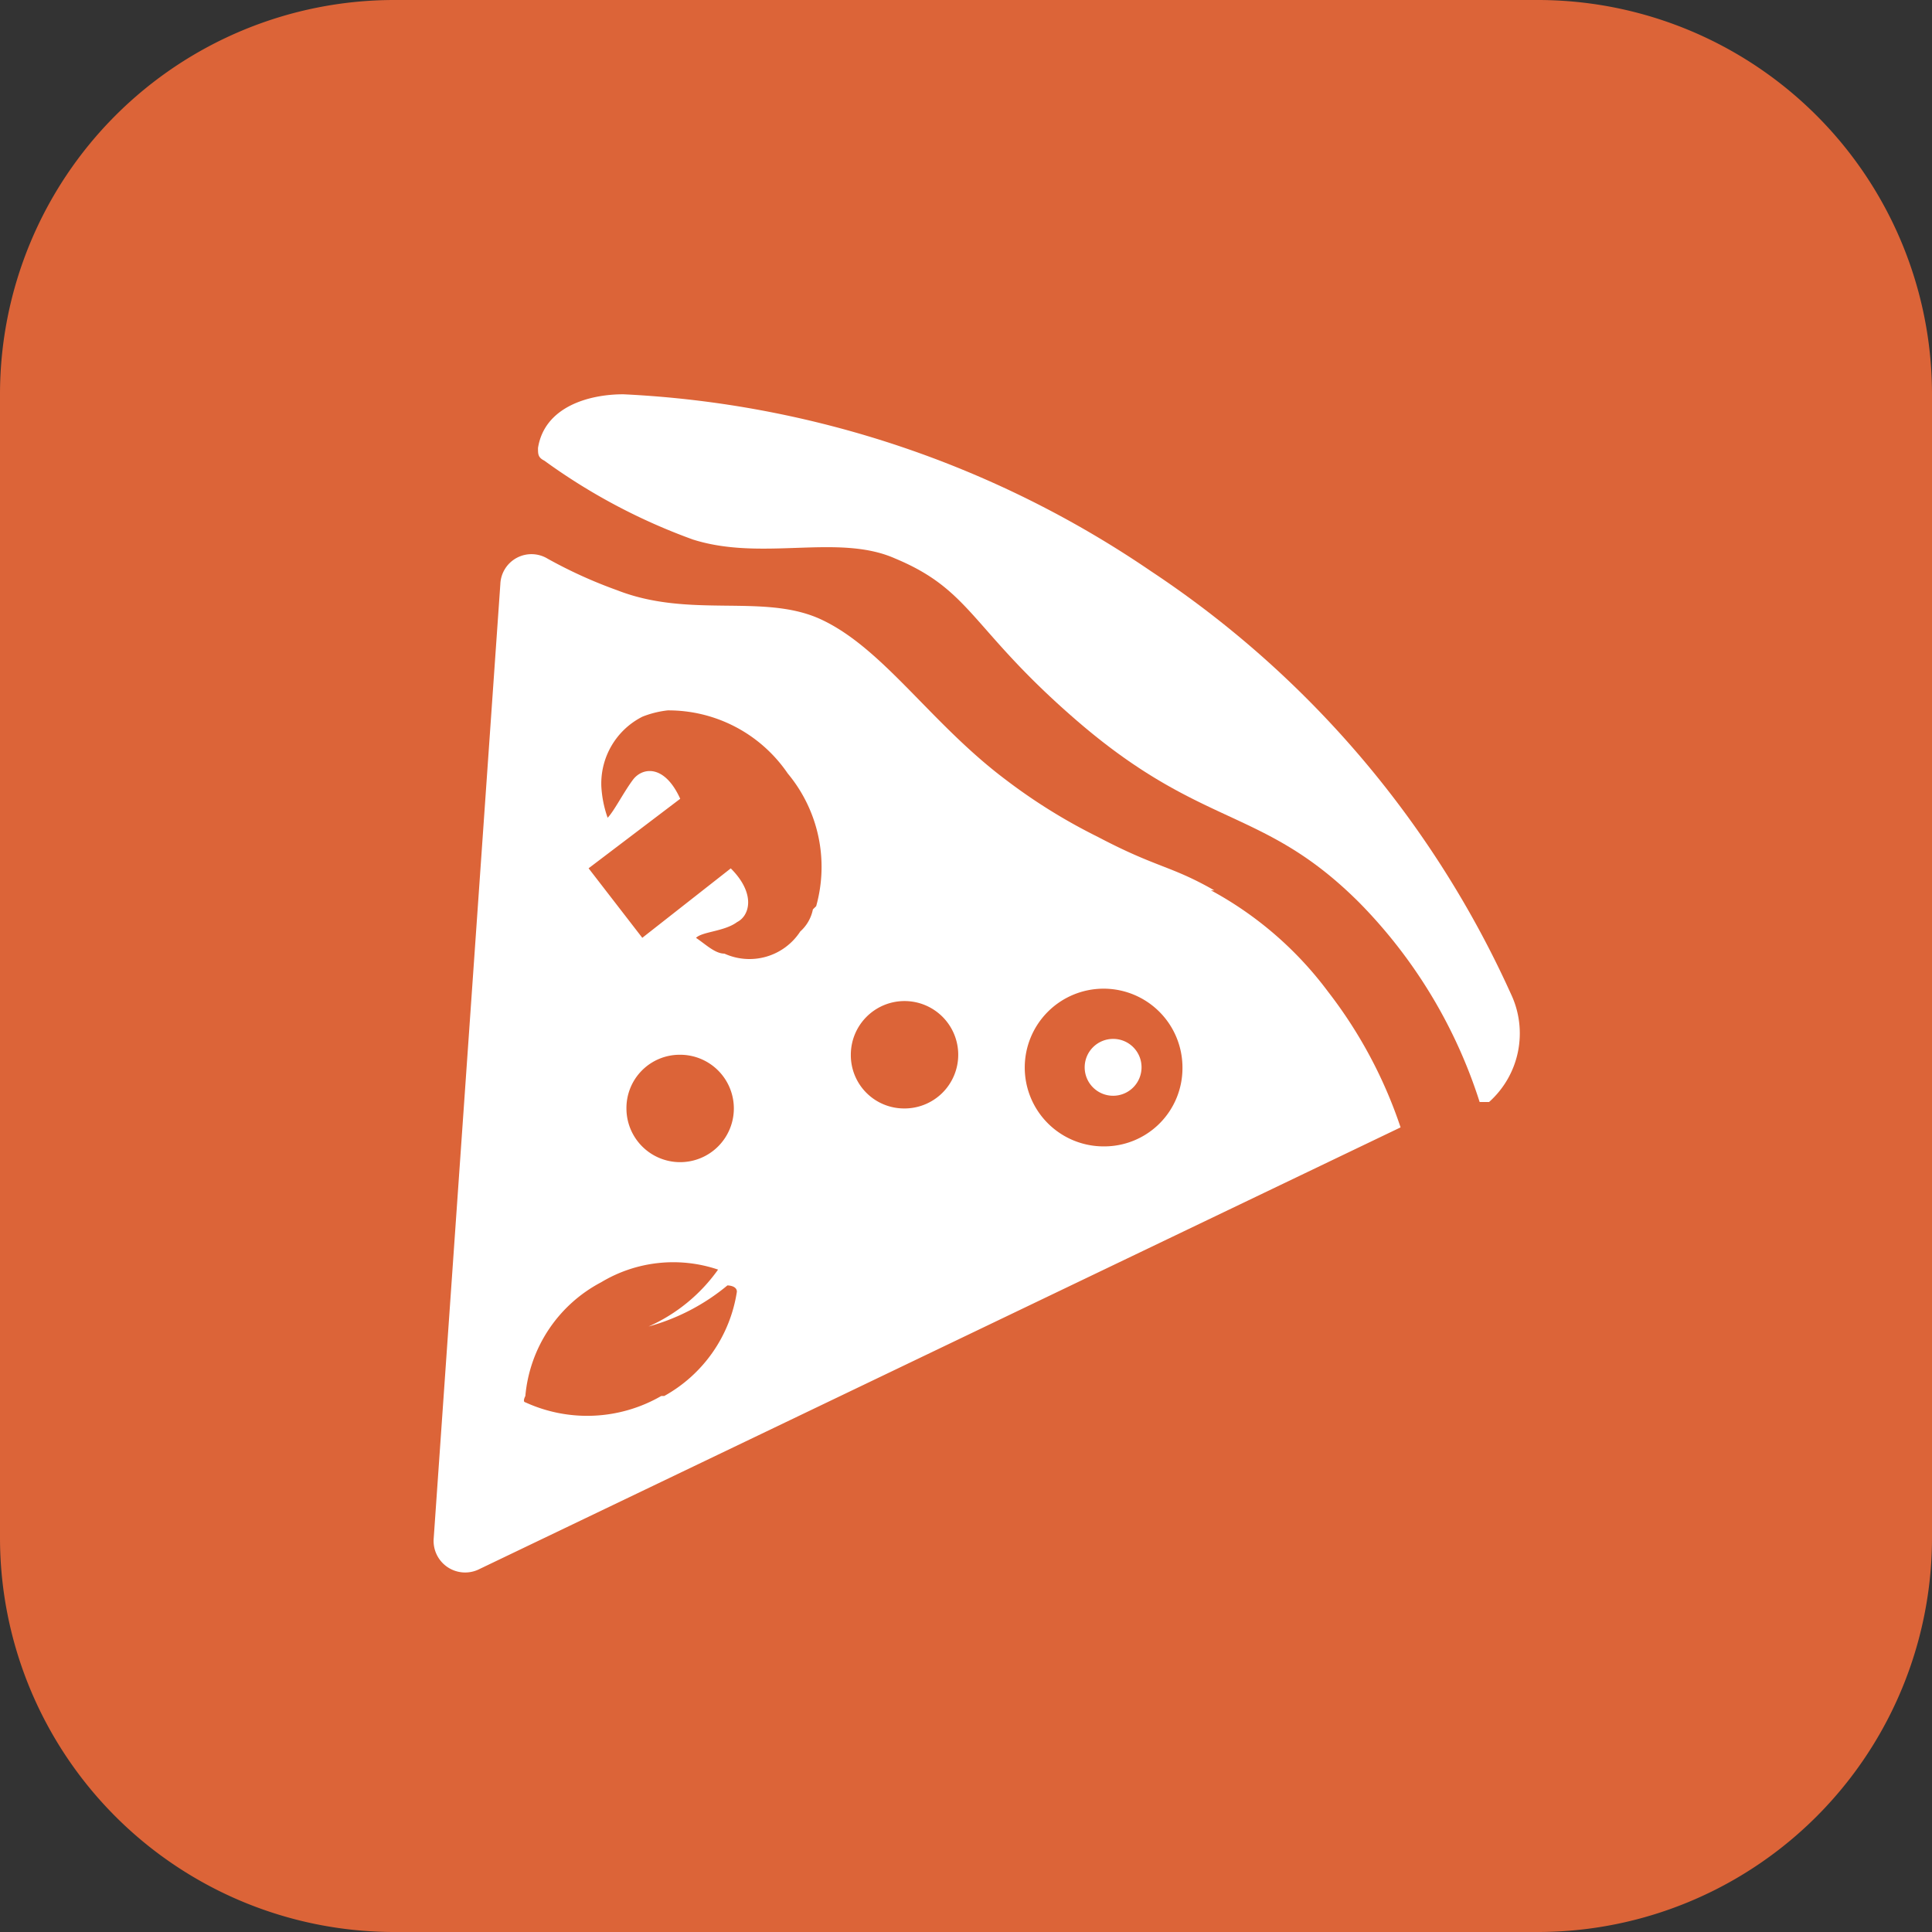
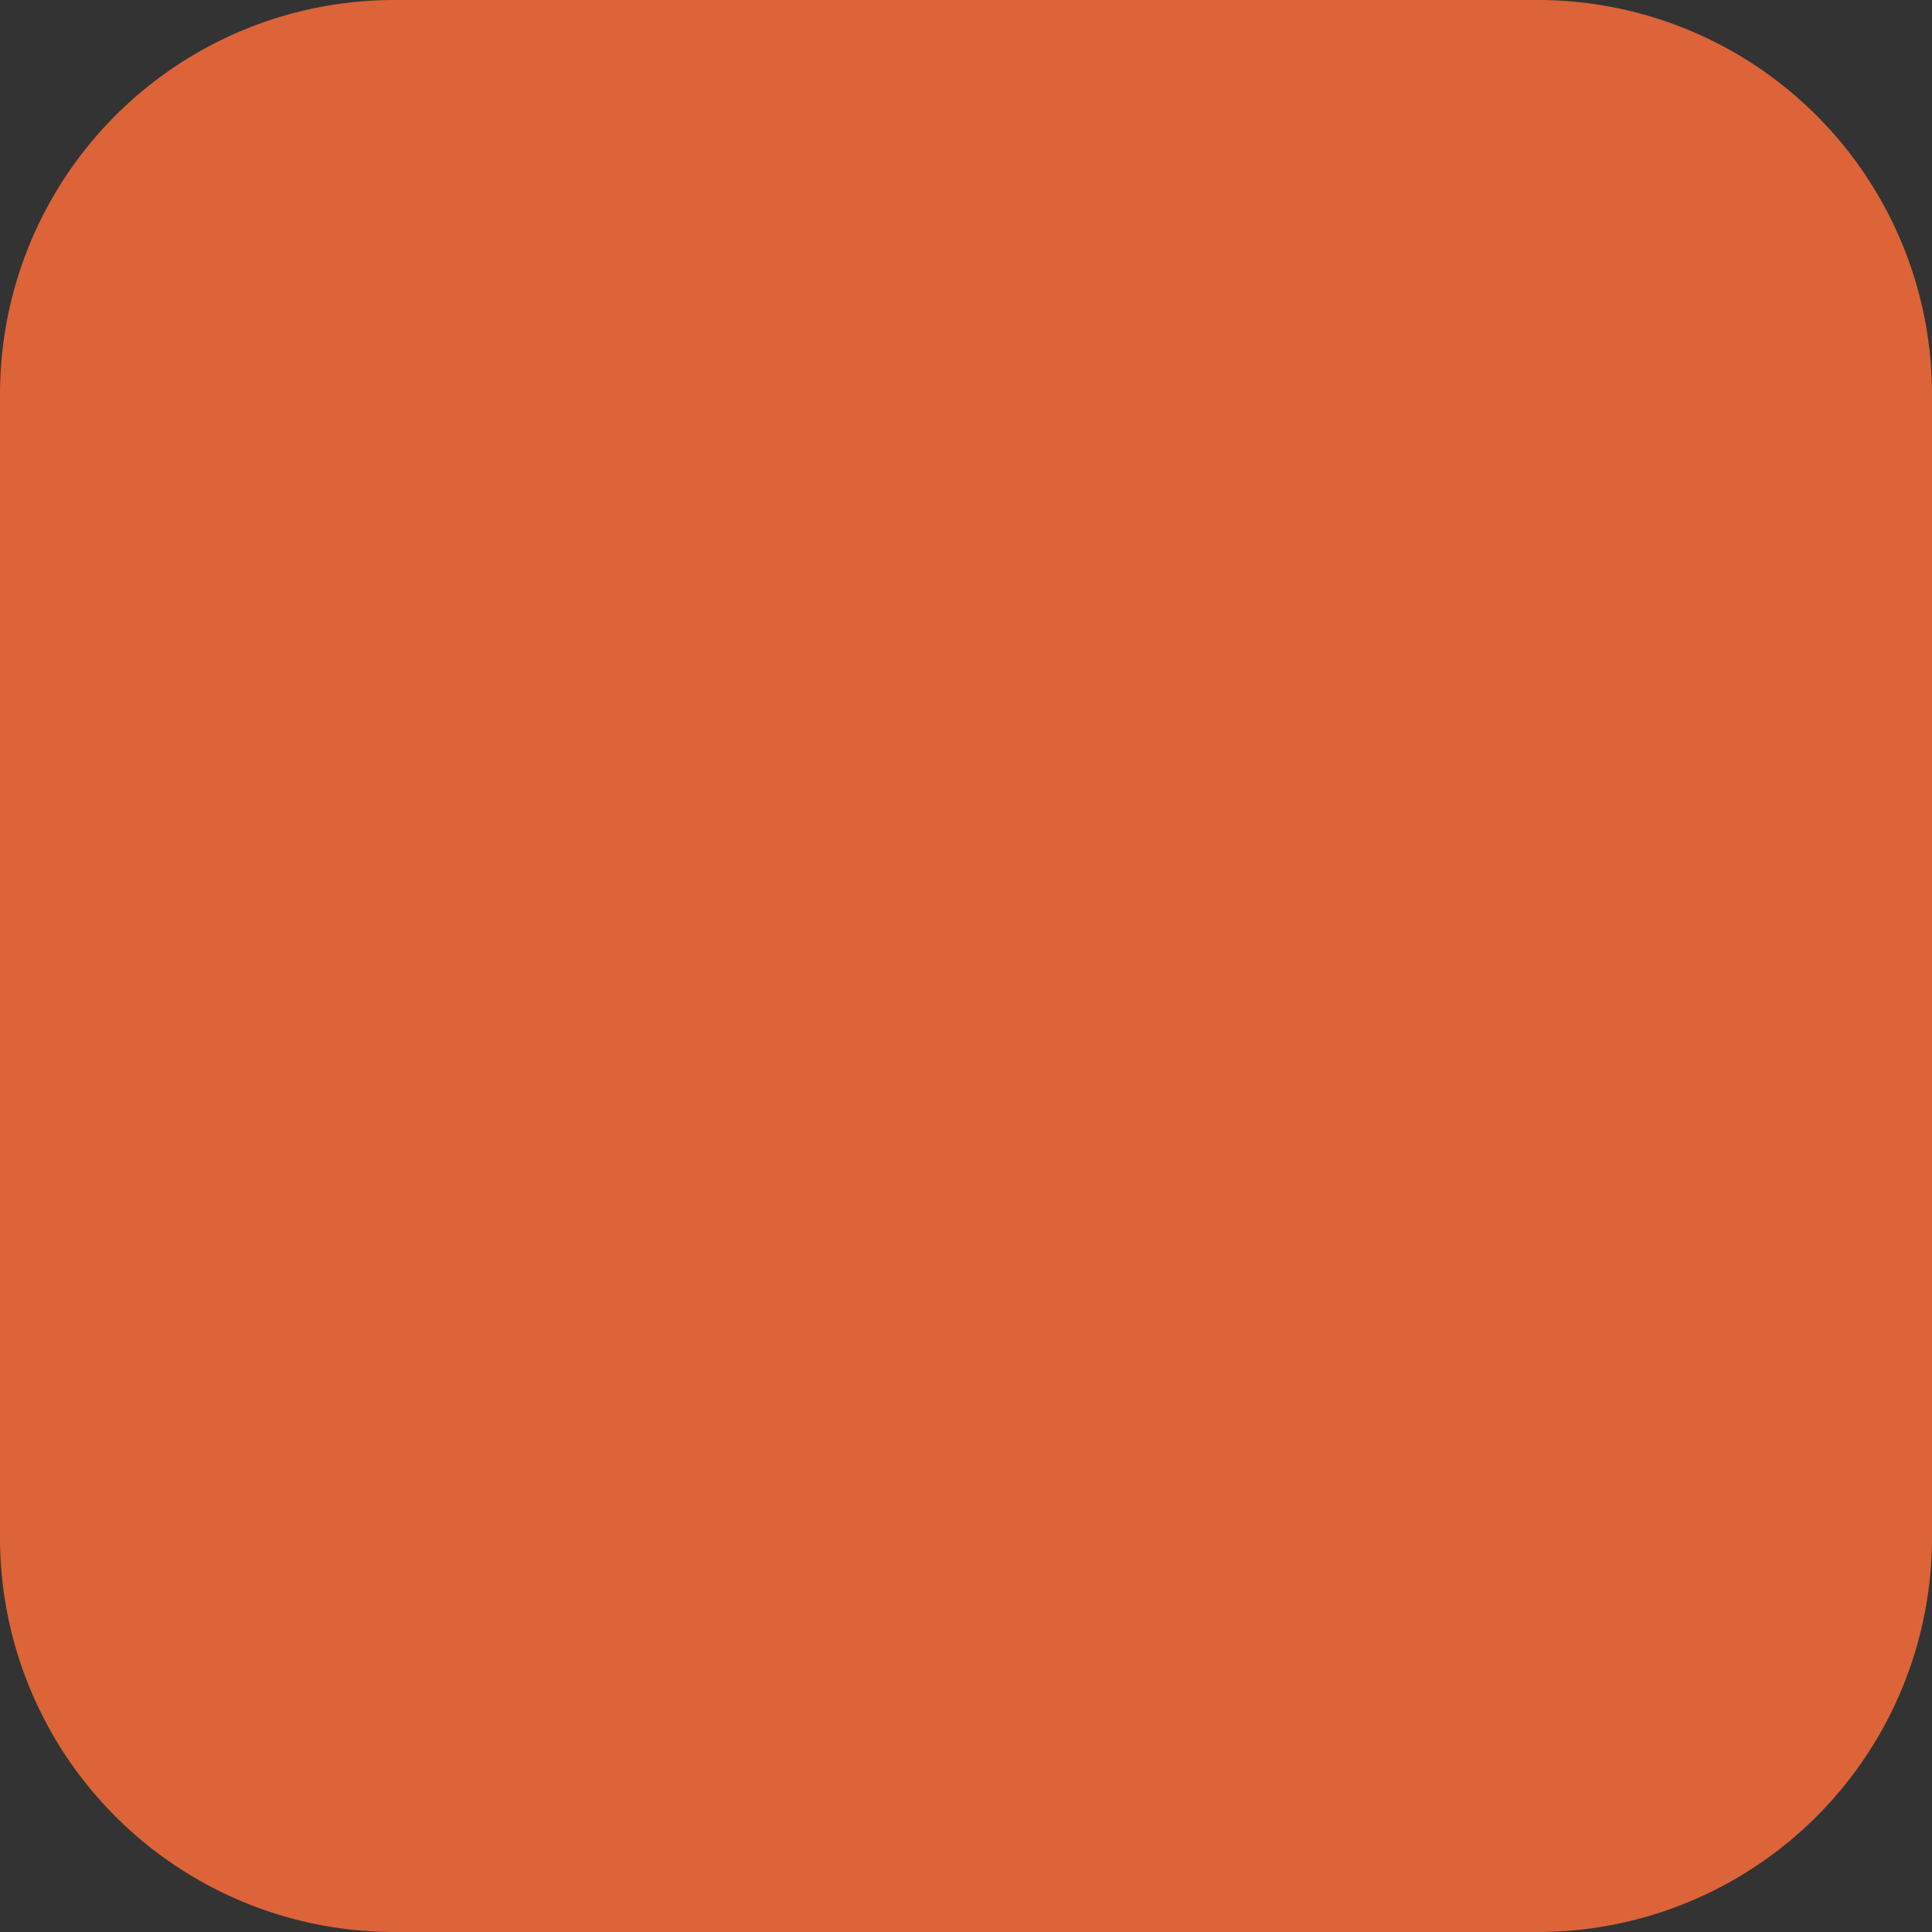
<svg xmlns="http://www.w3.org/2000/svg" width="49" height="49" viewBox="0 0 49 49">
  <rect x="0" y="0" width="49" height="49" fill="#333333" stroke="none" />
  <g id="pizzeria" transform="translate(-140 -857)">
    <path id="Tracciato_498" data-name="Tracciato 498" d="M10,0H39A10,10,0,0,1,49,10V39A10,10,0,0,1,39,49H10A10,10,0,0,1,0,39V10A10,10,0,0,1,10,0Z" transform="translate(140 857)" fill="#dc6438" />
    <g id="minetti-icona-pizzeria-RGB" transform="translate(128.2 845.6)">
-       <path id="Tracciato_501" data-name="Tracciato 501" d="M50.784,36.627a25.415,25.415,0,0,0-9.136-10.739A25.928,25.928,0,0,0,28.264,21.4c-.882,0-2,.321-2.164,1.362h0c0,.16,0,.24.16.321a15.2,15.2,0,0,0,3.767,2c1.763.561,3.687-.16,5.129.481,1.923.8,1.923,1.763,4.488,4.007,3.286,2.885,4.809,2.244,7.293,4.729a12.694,12.694,0,0,1,3.045,5.049h.24a2.334,2.334,0,0,0,.561-2.725Z" transform="translate(-0.655)" fill="#fff" />
-       <path id="Tracciato_502" data-name="Tracciato 502" d="M44.121,41.8a.721.721,0,1,0,.721.721A.718.718,0,0,0,44.121,41.8Z" transform="translate(-4.09 -4.051)" fill="#fff" />
-       <path id="Tracciato_503" data-name="Tracciato 503" d="M42.6,34.984c-1.122-.641-1.443-.561-2.965-1.362a14.329,14.329,0,0,1-2.324-1.443c-1.923-1.443-3.126-3.366-4.729-4.087-1.443-.641-3.286,0-5.129-.721a11.8,11.8,0,0,1-1.763-.8.79.79,0,0,0-1.2.641L22.8,51.414a.8.8,0,0,0,1.122.8l23.4-11.22h0a11.644,11.644,0,0,0-1.843-3.446,9.1,9.1,0,0,0-2.965-2.565h.08ZM28.57,47.807a3.758,3.758,0,0,1-3.446.16s-.08,0,0-.16a3.621,3.621,0,0,1,1.923-2.885,3.546,3.546,0,0,1,2.965-.321,4.312,4.312,0,0,1-1.763,1.443h0a5.334,5.334,0,0,0,2-1.042s.24,0,.24.16a3.656,3.656,0,0,1-1.843,2.645h0Zm-.882-7.293a1.351,1.351,0,0,1,1.362-1.362,1.362,1.362,0,1,1-1.362,1.362Zm4.729-5.049a1.018,1.018,0,0,1-.321.561,1.536,1.536,0,0,1-1.923.561c-.24,0-.481-.24-.721-.4.16-.16.721-.16,1.042-.4.321-.16.481-.721-.16-1.362L28.09,36.186l-1.362-1.763,2.324-1.763c-.4-.882-.962-.8-1.2-.481s-.481.8-.641.962a2.847,2.847,0,0,1-.16-.8,1.9,1.9,0,0,1,1.042-1.763,2.478,2.478,0,0,1,.641-.16,3.66,3.66,0,0,1,3.045,1.6,3.7,3.7,0,0,1,.721,3.366h0Zm2.324,5.049a1.351,1.351,0,0,1-1.362-1.362,1.362,1.362,0,1,1,1.362,1.362Zm5.049.962a2,2,0,1,1,2-2A1.984,1.984,0,0,1,39.791,41.476Z" transform="translate(0 -1.001)" fill="#fff" />
-     </g>
+       </g>
  </g>
</svg>